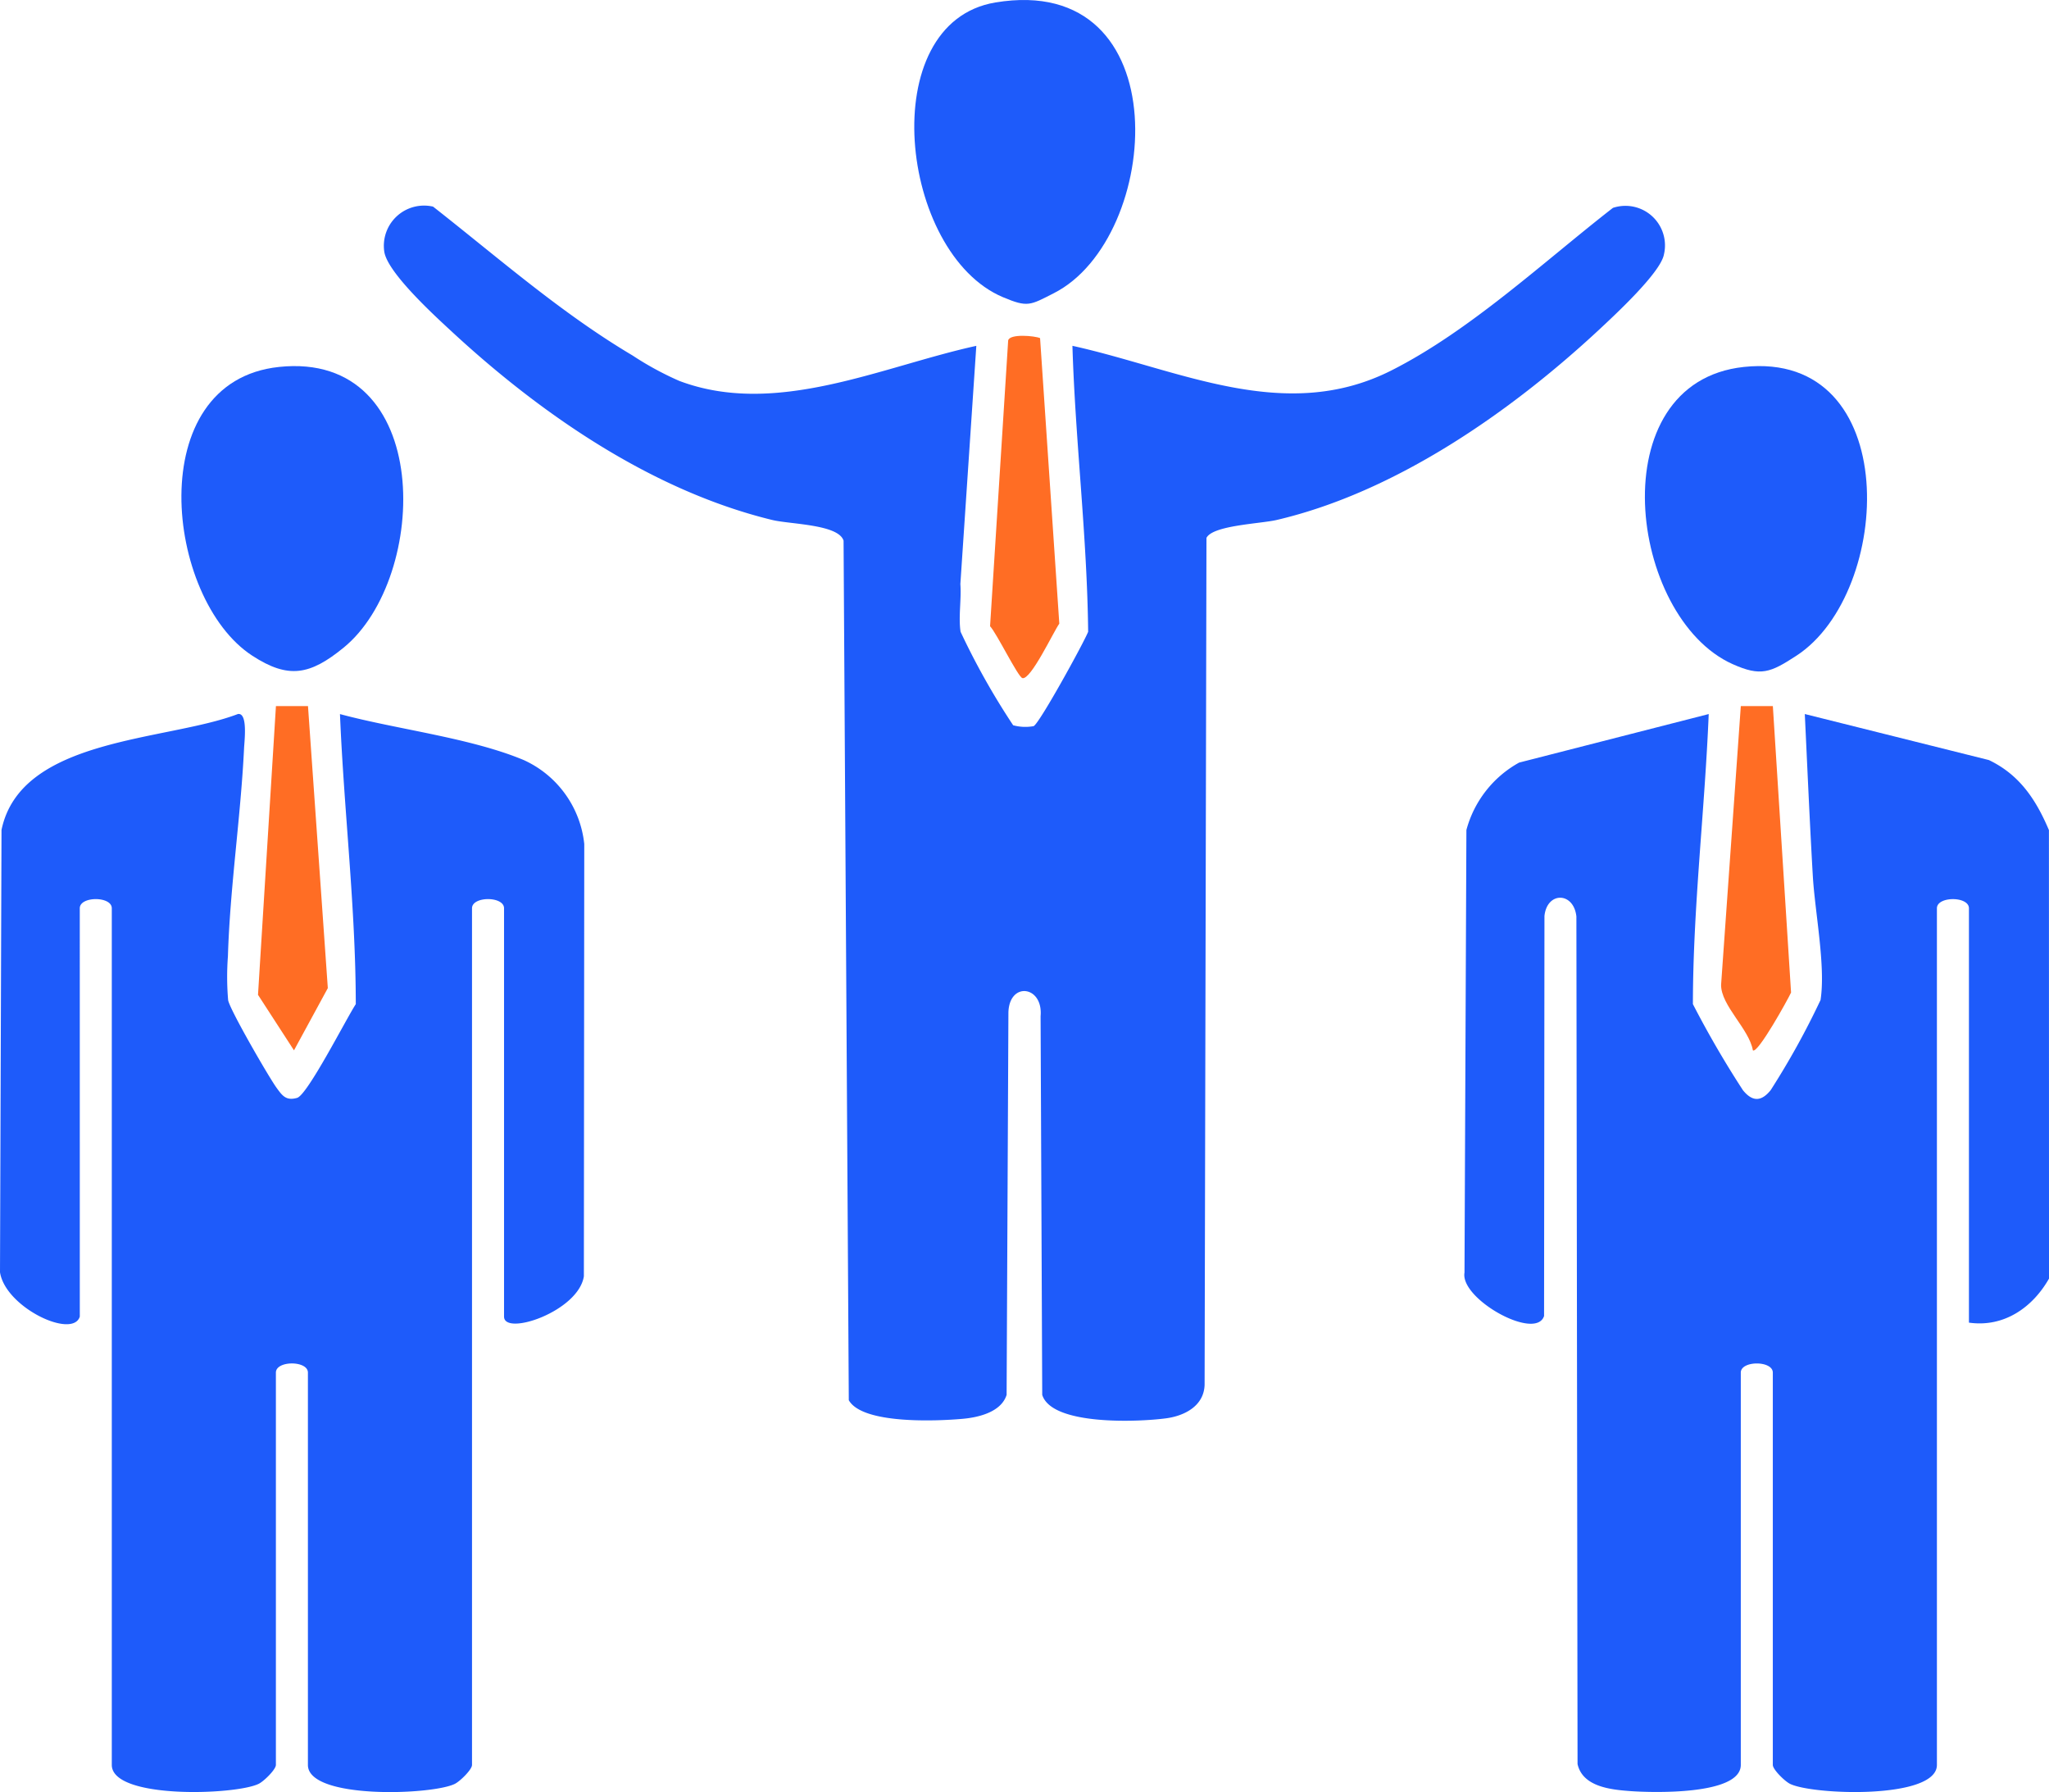
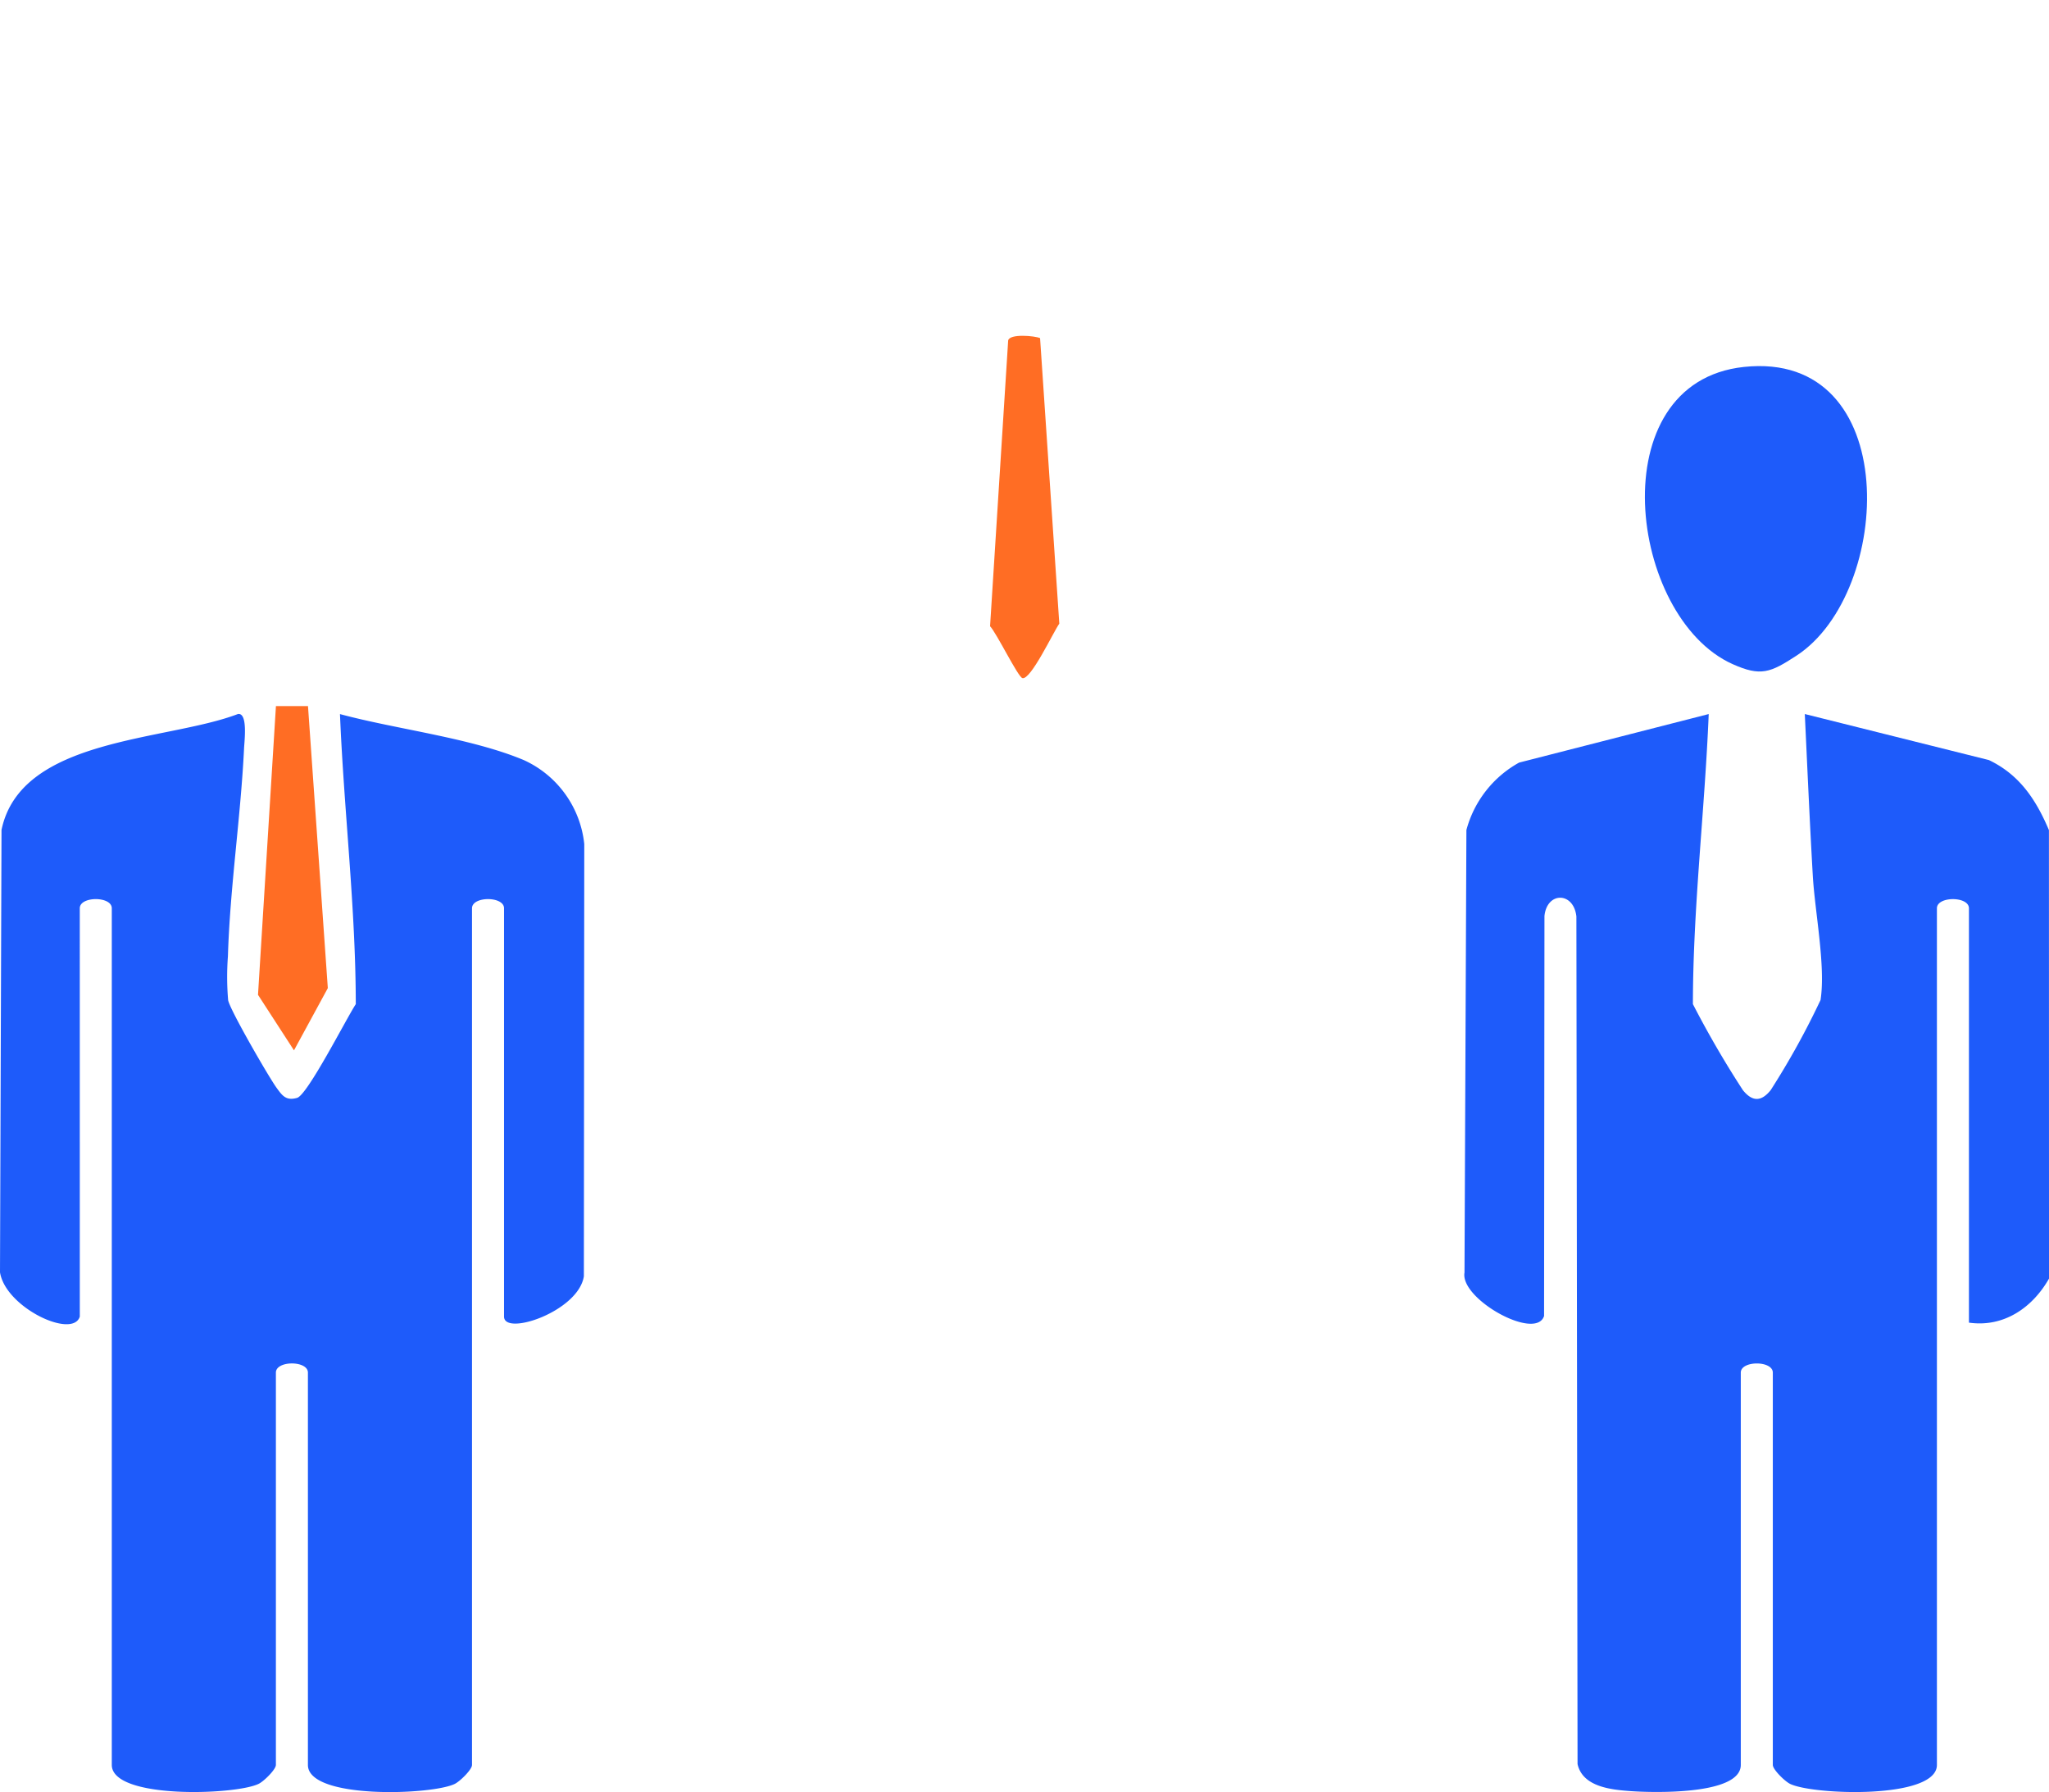
<svg xmlns="http://www.w3.org/2000/svg" id="Engaged_with_Industry_Leaders" data-name="Engaged with Industry Leaders" width="176.572" height="154.401" viewBox="0 0 176.572 154.401">
  <path id="Path_290910" data-name="Path 290910" d="M677.633,112.7c-1.427,2.509-3.9,4.223-6.9,3.794v-35.7c0-1.051-2.76-1.051-2.76,0V154.6c0,2.987-10.721,2.6-12.664,1.628-.457-.229-1.477-1.233-1.477-1.628V120.8c0-1.051-2.76-1.051-2.76,0v33.8c0,2.653-7.794,2.382-9.5,2.257-1.653-.122-4.126-.353-4.567-2.331l-.1-73.024c-.231-2.138-2.538-2.159-2.752-.04l-.033,34.46c-.716,2.176-7.253-1.465-6.857-3.738l.164-38.136a9.427,9.427,0,0,1,4.542-5.806l16.339-4.182c-.341,8.332-1.354,16.649-1.363,24.991a84.981,84.981,0,0,0,4.31,7.416c.8.986,1.563,1.022,2.39,0a68.125,68.125,0,0,0,4.3-7.77c.453-2.906-.485-7.59-.665-10.674-.27-4.651-.47-9.315-.692-13.965l15.865,3.966c2.651,1.27,4.061,3.416,5.173,6.036Z" transform="translate(-501.06 -2.539)" fill="#1e5bfa" />
  <path id="Path_290911" data-name="Path 290911" d="M649.5,37.7c13.742-1.465,12.89,19.428,4.529,24.877-2.245,1.463-3.069,1.816-5.5.729-8.974-4.013-11.486-24.278.971-25.606" transform="translate(-499.219 -6.086)" fill="#1e5bfa" />
-   <path id="Path_290912" data-name="Path 290912" d="M651.218,63.455l1.569,24.68c-.252.561-2.874,5.3-3.29,4.984-.315-1.845-2.753-3.858-2.74-5.645l1.7-24.019Z" transform="translate(-498.443 -2.621)" fill="#ff6d24" />
  <path id="Path_290913" data-name="Path 290913" d="M522.866,115.975c-.609,1.956-6.407-.784-6.877-3.817l.13-38.11c1.659-7.993,14.223-7.639,20.372-9.988.868-.137.56,2.321.53,2.951-.288,5.945-1.213,11.981-1.391,17.925a23.822,23.822,0,0,0,.018,3.768c.125.8,3.509,6.644,4.172,7.556.491.678.821,1.144,1.773.871.9-.259,4.24-6.831,5.056-8.075-.009-8.342-1.022-16.659-1.363-24.991,4.882,1.317,11.266,2.042,15.86,3.971a8.971,8.971,0,0,1,5.192,7.225l-.034,37.245c-.482,3.04-6.879,5.172-6.879,3.468V80.794c0-1.051-2.76-1.051-2.76,0v73.811c0,.395-1.02,1.4-1.477,1.628-1.943.972-12.664,1.36-12.664-1.628V120.8c0-1.051-2.76-1.051-2.76,0v33.8c0,.395-1.02,1.4-1.477,1.628-1.943.972-12.664,1.36-12.664-1.628V80.794c0-1.051-2.759-1.051-2.759,0Z" transform="translate(-515.989 -2.541)" fill="#1e5bfa" />
-   <path id="Path_290914" data-name="Path 290914" d="M538.186,37.7c13.4-1.409,12.971,18.149,5.563,24.188-2.884,2.351-4.745,2.727-7.871.69-7.523-4.9-9.527-23.633,2.308-24.877" transform="translate(-514.14 -6.086)" fill="#1e5bfa" />
  <path id="Path_290915" data-name="Path 290915" d="M539.9,63.455l1.709,24.3-2.916,5.362-3.1-4.783,1.545-24.879Z" transform="translate(-513.359 -2.621)" fill="#ff6d24" />
-   <path id="Path_290916" data-name="Path 290916" d="M596.211,37.513l-1.375,20.524c.1,1.312-.178,2.845.019,4.114a62.641,62.641,0,0,0,4.53,8.053,3.975,3.975,0,0,0,1.757.078c.45-.13,4.261-7.049,4.706-8.131-.087-8.219-1.107-16.417-1.355-24.638,9.181,2.026,18.276,6.769,27.477,2.127,6.771-3.416,13.133-9.369,19.1-14.012a3.409,3.409,0,0,1,4.389,4.044c-.326,1.584-4.241,5.2-5.6,6.469-7.625,7.085-17.521,13.983-27.77,16.378-1.4.326-5.508.458-6.045,1.544l-.16,72.961c-.051,1.818-1.715,2.677-3.314,2.893-2.327.315-9.846.652-10.679-2.021l-.141-32.626c.236-2.622-2.683-3.011-2.773-.337l-.155,32.963c-.465,1.488-2.426,1.945-3.8,2.066-2.235.2-8.63.473-9.8-1.606l-.45-74.051c-.429-1.418-4.614-1.413-6.146-1.786-10.327-2.514-19.872-9.069-27.594-16.21-1.484-1.372-5.6-5.12-5.843-6.931a3.464,3.464,0,0,1,4.208-3.858c5.614,4.4,11.026,9.172,17.19,12.825a26.793,26.793,0,0,0,4.021,2.188c8.352,3.158,17.445-1.234,25.611-3.02" transform="translate(-512.077 -7.718)" fill="#1e5bfa" />
-   <path id="Path_290917" data-name="Path 290917" d="M592.438,10.032c15.95-2.663,14.4,20.3,5.043,25.047-2.048,1.041-2.243,1.245-4.386.343-8.929-3.767-11.123-23.642-.657-25.39" transform="translate(-506.668 -9.818)" fill="#1e5bfa" />
  <path id="Path_290918" data-name="Path 290918" d="M595.523,35.527l1.657,24.6c-.523.738-2.454,4.868-3.178,4.694-.381-.093-2.226-3.882-2.788-4.47l1.56-24.623c.128-.6,2.3-.4,2.749-.2" transform="translate(-505.895 -6.396)" fill="#ff6d24" />
</svg>